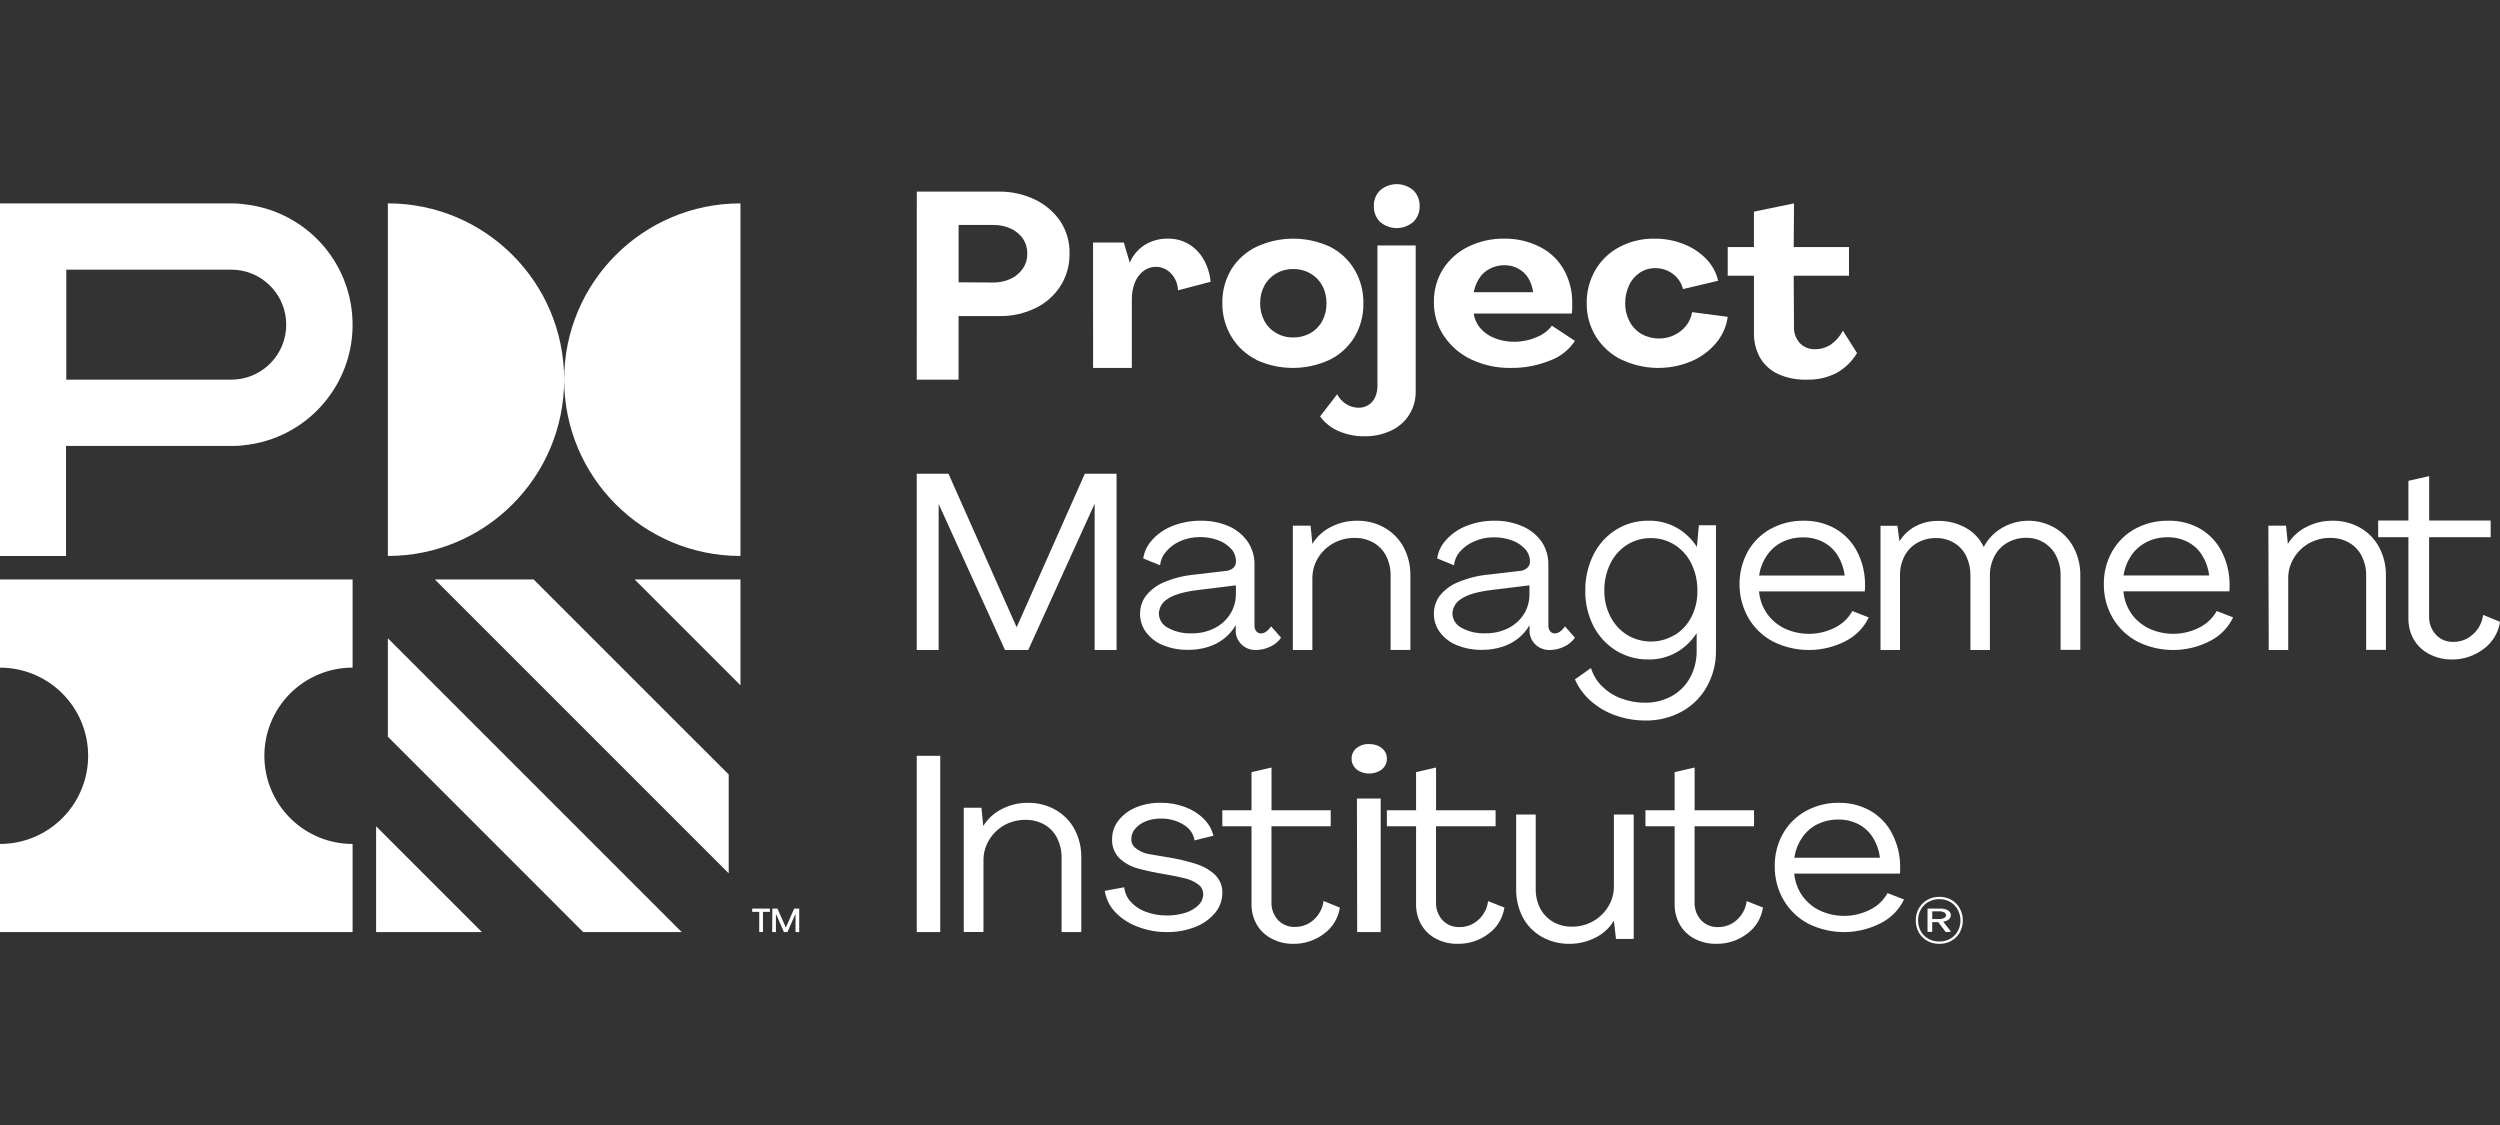
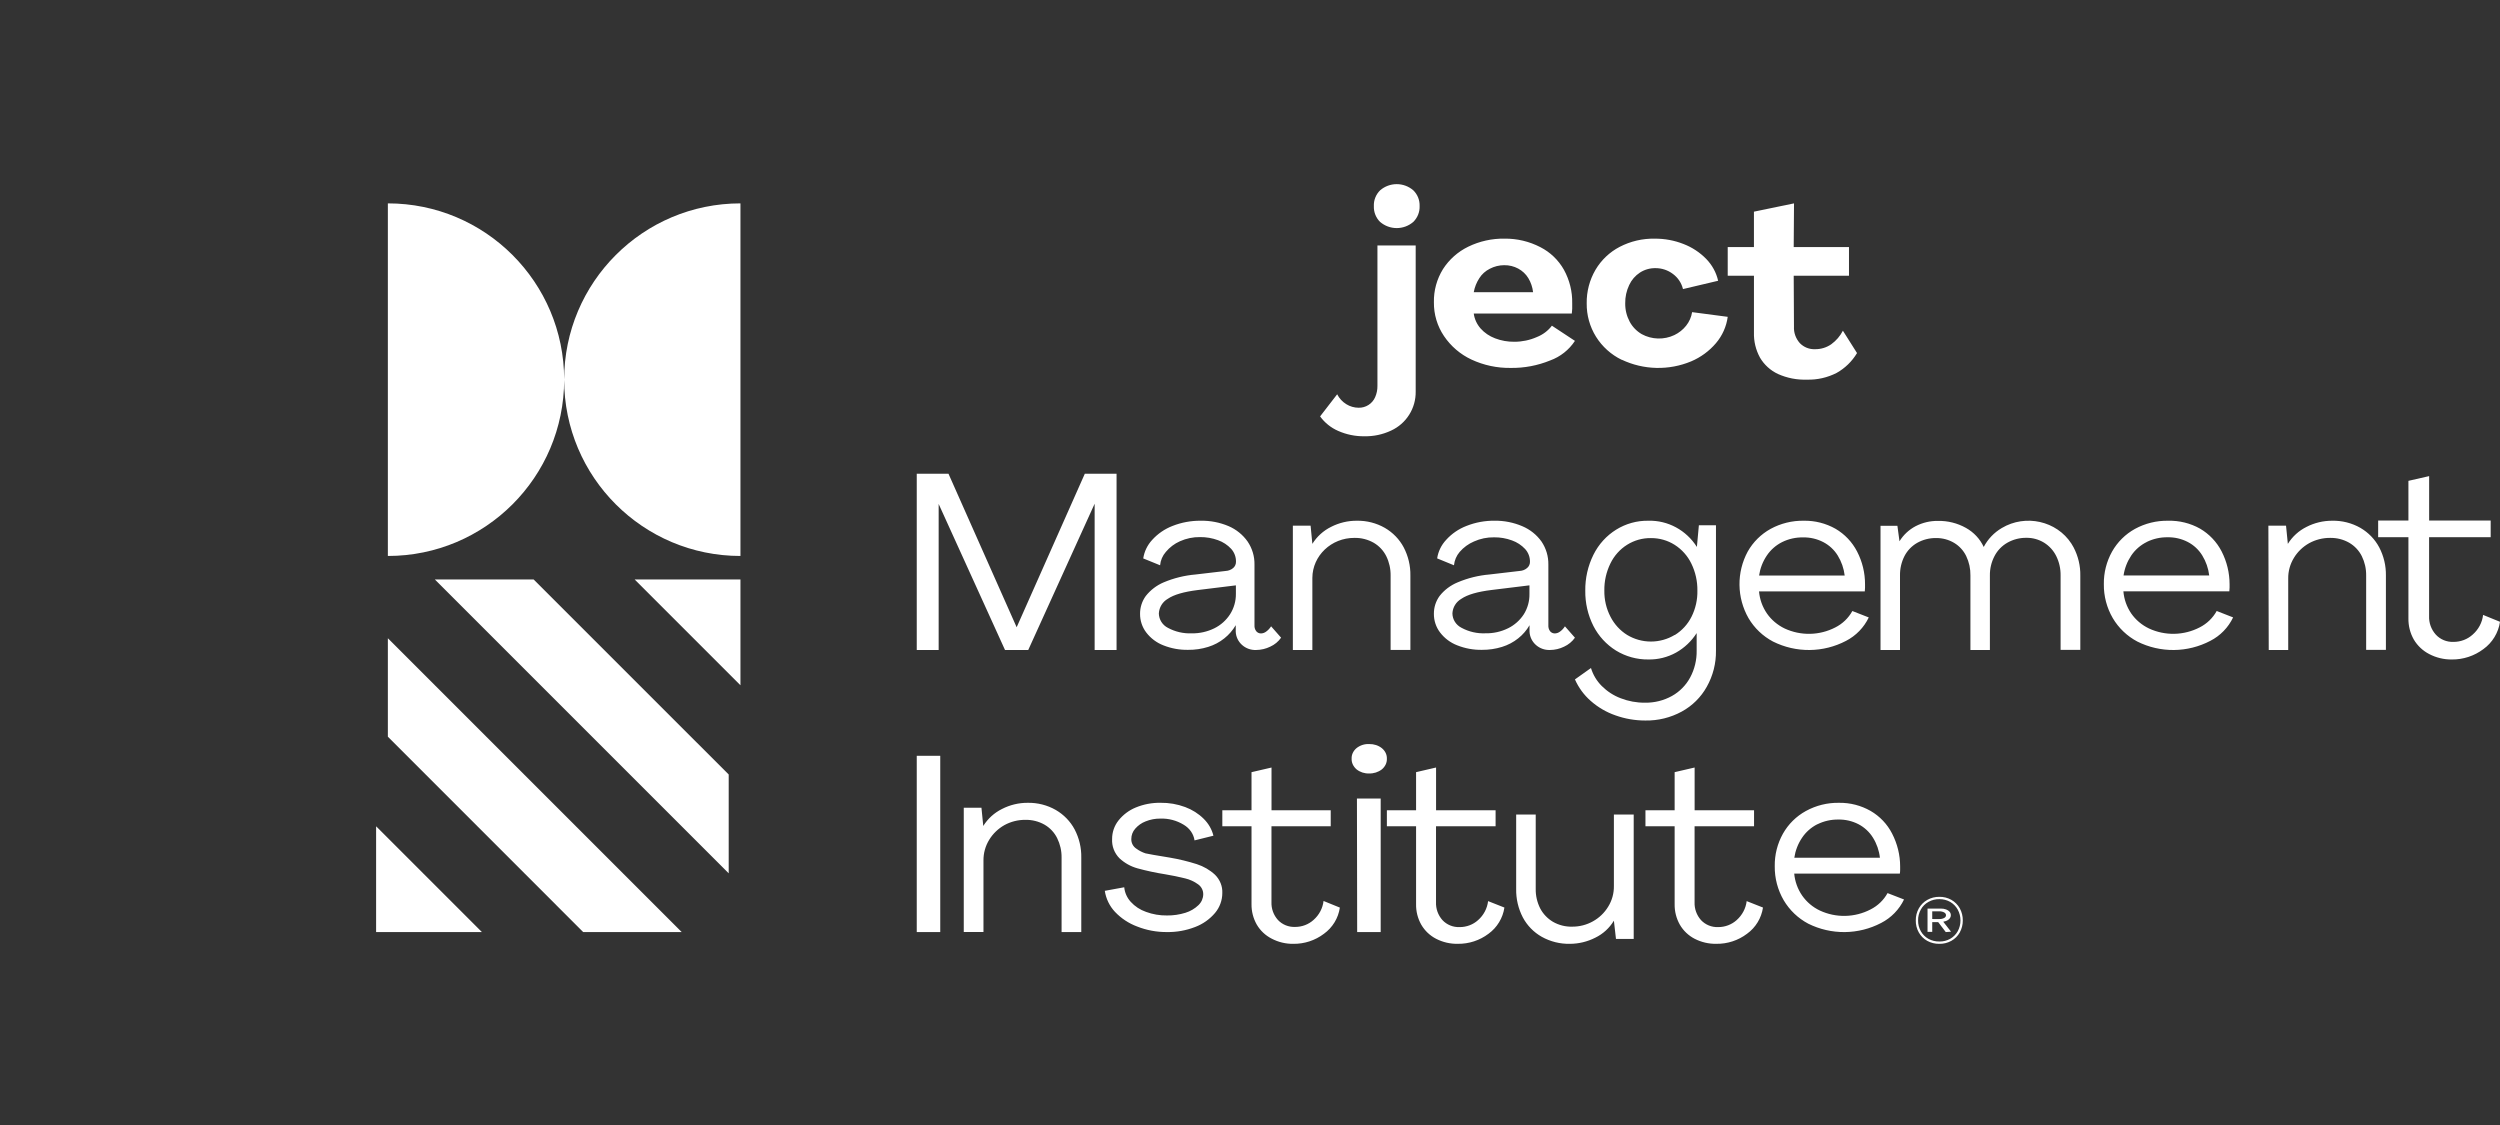
<svg xmlns="http://www.w3.org/2000/svg" width="160" height="72" viewBox="0 0 160 72" fill="none">
  <rect x="0" y="0" width="160" height="72" fill="#333333" stroke="none" />
-   <path fill-rule="evenodd" clip-rule="evenodd" d="M16.919 48.371C16.919 46.876 17.512 45.441 18.57 44.382C19.627 43.324 21.061 42.729 22.557 42.728H22.566V37.087H0V42.728C0.741 42.728 1.474 42.874 2.159 43.157C2.843 43.441 3.465 43.856 3.989 44.38C4.512 44.904 4.928 45.526 5.211 46.21C5.495 46.894 5.641 47.628 5.641 48.368V48.371C5.641 49.112 5.495 49.846 5.212 50.53C4.928 51.215 4.513 51.837 3.989 52.36C3.465 52.884 2.843 53.3 2.159 53.583C1.474 53.867 0.741 54.013 0 54.012L0 59.653H22.566V54.012C21.826 54.013 21.092 53.867 20.407 53.585C19.723 53.302 19.1 52.887 18.576 52.364C18.052 51.841 17.635 51.22 17.351 50.536C17.067 49.852 16.92 49.118 16.919 48.378V48.371Z" fill="white" />
  <path fill-rule="evenodd" clip-rule="evenodd" d="M36.106 24.296C36.104 18.066 31.053 13.016 24.823 13.016V35.582C31.053 35.582 36.104 30.533 36.106 24.302C36.107 30.533 41.158 35.582 47.389 35.582V13.016C41.158 13.016 36.107 18.066 36.106 24.296Z" fill="white" />
-   <path fill-rule="evenodd" clip-rule="evenodd" d="M14.799 24.299H4.242V17.257H14.8C15.262 17.257 15.72 17.348 16.147 17.525C16.574 17.702 16.962 17.962 17.289 18.289C17.616 18.616 17.875 19.004 18.052 19.431C18.228 19.858 18.319 20.316 18.319 20.778C18.319 21.241 18.228 21.698 18.052 22.126C17.875 22.553 17.615 22.941 17.288 23.268C16.962 23.595 16.573 23.854 16.146 24.031C15.719 24.208 15.261 24.299 14.799 24.299ZM15.503 13.052C15.269 13.029 15.034 13.017 14.799 13.016H0V35.582H4.226V28.54H14.799C15.036 28.54 15.269 28.54 15.503 28.505C19.766 28.127 22.914 24.362 22.535 20.097C22.375 18.286 21.583 16.588 20.297 15.302C19.011 14.016 17.314 13.223 15.503 13.061V13.052Z" fill="white" />
  <path fill-rule="evenodd" clip-rule="evenodd" d="M24.071 59.653V52.883L30.841 59.653H24.071ZM37.325 59.653L24.823 47.148V40.848L43.628 59.653H37.325ZM47.389 37.087V43.857L40.619 37.087H47.389ZM46.637 55.892L27.832 37.087H34.154L46.637 49.568V55.892Z" fill="white" />
-   <path fill-rule="evenodd" clip-rule="evenodd" d="M49.432 58.149H49.755L50.295 59.364L50.827 58.149H51.15V59.653H50.914V58.477L50.396 59.653H50.172L49.658 58.477V59.653H49.42L49.432 58.149ZM48.591 58.361H48.141V58.149H49.277V58.361H48.83V59.647H48.591V58.361ZM63.559 18.082C63.946 18.088 64.33 18.006 64.685 17.845C65.001 17.698 65.271 17.468 65.468 17.181C65.654 16.907 65.752 16.579 65.748 16.243C65.754 15.901 65.659 15.566 65.474 15.284C65.281 15.001 65.013 14.776 64.701 14.634C64.343 14.471 63.953 14.39 63.559 14.397H61.35V18.068L63.559 18.082ZM58.675 12.264H64.008C64.742 12.264 65.469 12.422 66.142 12.728C66.81 13.025 67.387 13.495 67.813 14.09C68.249 14.718 68.473 15.48 68.449 16.256C68.459 16.976 68.26 17.683 67.877 18.292C67.488 18.903 66.937 19.394 66.286 19.71C65.567 20.063 64.774 20.241 63.973 20.228H61.348V24.299H58.672L58.675 12.264ZM69.955 15.524H71.924L72.304 16.811C72.499 16.344 72.838 15.945 73.275 15.667C73.716 15.401 74.222 15.264 74.736 15.273C75.206 15.264 75.669 15.383 76.075 15.619C76.472 15.861 76.799 16.195 77.024 16.591C77.279 17.036 77.434 17.527 77.477 18.033L75.391 18.581C75.382 18.18 75.225 17.798 74.951 17.507C74.729 17.265 74.425 17.113 74.098 17.083C73.771 17.053 73.445 17.145 73.182 17.342C72.932 17.539 72.741 17.795 72.631 18.085C72.497 18.427 72.431 18.792 72.437 19.159V23.547H69.958L69.955 15.524ZM83.865 21.319C84.186 21.137 84.45 20.868 84.626 20.544C84.81 20.192 84.902 19.804 84.895 19.412C84.902 19.016 84.809 18.626 84.626 18.276C84.448 17.952 84.185 17.683 83.865 17.499C83.531 17.31 83.153 17.213 82.769 17.217C82.385 17.212 82.007 17.309 81.674 17.499C81.356 17.683 81.096 17.951 80.922 18.274C80.737 18.623 80.643 19.013 80.65 19.409C80.642 19.802 80.736 20.191 80.922 20.541C81.092 20.862 81.353 21.13 81.675 21.316C82.005 21.506 82.388 21.604 82.776 21.598C83.159 21.602 83.535 21.506 83.865 21.319ZM80.422 23.03C79.764 22.707 79.211 22.204 78.828 21.579C78.43 20.927 78.222 20.176 78.23 19.412C78.214 18.65 78.411 17.899 78.8 17.244C79.191 16.614 79.754 16.11 80.422 15.79C81.158 15.45 81.959 15.274 82.769 15.274C83.58 15.274 84.381 15.45 85.117 15.79C85.765 16.117 86.308 16.621 86.682 17.244C87.072 17.898 87.271 18.65 87.255 19.412C87.271 20.174 87.072 20.925 86.682 21.579C86.3 22.205 85.747 22.708 85.089 23.03C84.353 23.371 83.552 23.547 82.741 23.547C81.93 23.547 81.129 23.371 80.394 23.03H80.422Z" fill="white" />
  <path fill-rule="evenodd" clip-rule="evenodd" d="M88.342 14.22C88.205 14.088 88.096 13.929 88.025 13.752C87.953 13.576 87.92 13.386 87.927 13.196C87.918 13.007 87.95 12.818 88.02 12.642C88.09 12.465 88.197 12.306 88.333 12.175C88.628 11.923 89.002 11.785 89.39 11.785C89.777 11.785 90.151 11.923 90.446 12.175C90.72 12.439 90.868 12.805 90.855 13.182C90.863 13.373 90.83 13.562 90.76 13.738C90.689 13.915 90.582 14.075 90.446 14.207C90.151 14.459 89.777 14.597 89.389 14.597C89.002 14.597 88.627 14.459 88.332 14.207L88.342 14.22ZM85.642 27.578C85.181 27.377 84.781 27.056 84.486 26.649L85.579 25.234C85.711 25.495 85.914 25.715 86.165 25.869C86.399 26.015 86.67 26.093 86.948 26.095C87.172 26.101 87.393 26.039 87.582 25.919C87.772 25.798 87.921 25.624 88.01 25.418C88.11 25.189 88.16 24.942 88.156 24.693V15.711H90.604V25.055C90.613 25.581 90.469 26.097 90.189 26.541C89.91 26.986 89.506 27.339 89.029 27.558C88.496 27.808 87.913 27.933 87.324 27.921C86.746 27.93 86.172 27.812 85.642 27.578ZM95.35 17.199C95.072 17.338 94.839 17.546 94.679 17.8C94.498 18.076 94.377 18.381 94.32 18.699H98.117C98.081 18.381 97.977 18.074 97.812 17.8C97.499 17.281 96.906 16.962 96.265 16.972C95.946 16.973 95.633 17.051 95.35 17.199ZM98.582 15.817C99.215 16.139 99.738 16.641 100.088 17.259C100.454 17.924 100.637 18.663 100.621 19.41V19.767C100.618 19.867 100.609 19.968 100.596 20.067H94.32C94.367 20.418 94.519 20.75 94.759 21.024C95.007 21.302 95.326 21.518 95.687 21.654C96.078 21.804 96.498 21.878 96.92 21.873C97.417 21.873 97.906 21.77 98.353 21.573C98.744 21.419 99.078 21.166 99.322 20.844L100.796 21.816C100.416 22.394 99.859 22.834 99.209 23.07C98.409 23.396 97.552 23.559 96.689 23.547C95.819 23.561 94.957 23.377 94.168 23.009C93.46 22.677 92.855 22.159 92.417 21.51C91.985 20.872 91.76 20.117 91.77 19.347C91.754 18.599 91.955 17.863 92.349 17.226C92.745 16.608 93.304 16.111 93.964 15.79C94.689 15.437 95.488 15.259 96.294 15.273C97.09 15.264 97.875 15.451 98.582 15.817ZM103.789 23.028C103.113 22.699 102.543 22.187 102.144 21.55C101.746 20.909 101.539 20.168 101.549 19.414C101.537 18.661 101.731 17.919 102.111 17.268C102.479 16.644 103.014 16.135 103.657 15.8C104.351 15.439 105.125 15.258 105.907 15.274C106.539 15.27 107.163 15.386 107.745 15.616C108.292 15.826 108.786 16.151 109.196 16.569C109.579 16.963 109.844 17.447 109.96 17.969L107.711 18.501C107.617 18.112 107.389 17.77 107.068 17.533C106.747 17.29 106.355 17.159 105.952 17.161C105.601 17.155 105.255 17.253 104.959 17.443C104.658 17.639 104.418 17.916 104.268 18.243C104.094 18.608 104.007 19.009 104.014 19.414C104.008 19.82 104.105 20.222 104.299 20.586C104.473 20.914 104.74 21.191 105.071 21.385C105.711 21.736 106.497 21.759 107.158 21.445C107.455 21.302 107.714 21.096 107.913 20.844C108.115 20.589 108.246 20.291 108.295 19.977L110.574 20.277C110.49 20.9 110.228 21.486 109.819 21.965C109.388 22.471 108.844 22.869 108.232 23.128C107.526 23.422 106.767 23.564 106.003 23.546C105.238 23.528 104.487 23.35 103.795 23.023L103.789 23.028ZM113.79 23.935C113.311 23.711 112.91 23.347 112.641 22.891C112.371 22.399 112.236 21.844 112.253 21.282V17.646H110.574V15.812H112.252V13.547L114.817 13.016L114.797 15.812H118.335V17.646H114.797L114.814 20.908C114.794 21.291 114.929 21.667 115.19 21.961C115.316 22.09 115.467 22.192 115.635 22.259C115.802 22.325 115.982 22.356 116.163 22.348C116.536 22.354 116.901 22.241 117.201 22.032C117.517 21.801 117.772 21.505 117.945 21.165L118.849 22.596C118.533 23.126 118.084 23.563 117.547 23.865C116.961 24.166 116.302 24.317 115.636 24.297C115.001 24.319 114.37 24.195 113.79 23.935ZM58.672 30.317H60.702L65.066 40.144L69.429 30.317H71.46V41.6H70.057V32.238L65.807 41.6H64.321L60.074 32.254V41.6H58.672V30.317ZM77.719 40.21C78.129 40.008 78.476 39.697 78.724 39.313C78.972 38.922 79.101 38.472 79.097 38.014V37.463L76.662 37.762C75.765 37.873 75.121 38.061 74.742 38.322C74.575 38.417 74.435 38.553 74.334 38.717C74.234 38.88 74.176 39.067 74.166 39.259C74.169 39.452 74.226 39.64 74.329 39.803C74.432 39.966 74.578 40.098 74.751 40.184C75.218 40.436 75.744 40.556 76.274 40.534C76.774 40.542 77.27 40.431 77.719 40.21ZM74.456 41.302C74.023 41.134 73.645 40.85 73.362 40.482C73.1 40.139 72.96 39.718 72.964 39.286C72.96 38.875 73.089 38.474 73.331 38.142C73.633 37.76 74.026 37.461 74.474 37.271C75.123 36.997 75.81 36.828 76.511 36.768L78.446 36.541C78.623 36.532 78.791 36.466 78.924 36.353C78.981 36.303 79.027 36.241 79.058 36.172C79.089 36.102 79.104 36.027 79.103 35.951C79.109 35.647 78.998 35.351 78.794 35.125C78.563 34.876 78.274 34.686 77.953 34.572C77.585 34.437 77.196 34.37 76.804 34.374C76.36 34.367 75.92 34.459 75.515 34.641C75.166 34.795 74.856 35.029 74.613 35.323C74.402 35.564 74.274 35.864 74.246 36.178L73.167 35.739C73.233 35.299 73.431 34.888 73.737 34.556C74.097 34.158 74.545 33.85 75.047 33.658C75.619 33.433 76.232 33.32 76.85 33.327C77.461 33.316 78.068 33.434 78.631 33.673C79.12 33.883 79.542 34.224 79.848 34.659C80.143 35.095 80.296 35.608 80.287 36.131V40.021C80.277 40.158 80.319 40.294 80.403 40.402C80.478 40.492 80.591 40.543 80.712 40.54C80.832 40.534 80.947 40.491 81.041 40.417C81.165 40.326 81.269 40.213 81.35 40.084L81.99 40.812C81.814 41.063 81.574 41.261 81.294 41.387C81.016 41.523 80.709 41.596 80.397 41.599C79.704 41.629 79.117 41.105 79.087 40.431C79.085 40.392 79.085 40.352 79.087 40.312V40.012C78.899 40.335 78.653 40.62 78.36 40.853C78.052 41.1 77.699 41.286 77.322 41.402C76.907 41.531 76.476 41.594 76.043 41.59C75.5 41.6 74.96 41.502 74.456 41.302ZM82.743 33.641H83.878L83.991 34.807C84.281 34.339 84.697 33.962 85.19 33.719C85.698 33.459 86.261 33.324 86.831 33.327C87.463 33.314 88.087 33.473 88.63 33.784C89.145 34.083 89.562 34.514 89.836 35.029C90.129 35.589 90.275 36.208 90.265 36.833V41.594H88.999V36.84C89.006 36.409 88.911 35.982 88.721 35.595C88.542 35.236 88.262 34.938 87.916 34.736C87.541 34.524 87.116 34.416 86.685 34.425C85.204 34.417 83.998 35.565 83.991 36.985V41.6H82.743V33.641ZM96.519 40.209C96.93 40.005 97.278 39.695 97.527 39.31C97.769 38.919 97.893 38.471 97.885 38.015V37.462L95.451 37.76C94.558 37.87 93.918 38.057 93.532 38.32C93.189 38.518 92.972 38.87 92.955 39.256C92.958 39.647 93.184 40.002 93.541 40.181C94.008 40.433 94.533 40.554 95.062 40.531C95.567 40.542 96.067 40.431 96.519 40.208M93.26 41.3C92.827 41.133 92.448 40.849 92.166 40.48C91.904 40.137 91.765 39.716 91.769 39.284C91.765 38.873 91.893 38.472 92.135 38.141C92.436 37.757 92.835 37.458 93.291 37.27C93.939 36.996 94.626 36.826 95.327 36.767L97.263 36.54C97.438 36.531 97.605 36.465 97.736 36.351C97.793 36.304 97.838 36.245 97.87 36.178C97.901 36.112 97.918 36.039 97.918 35.965C97.925 35.661 97.814 35.365 97.61 35.139C97.377 34.89 97.088 34.7 96.766 34.586C96.399 34.451 96.011 34.384 95.62 34.389C95.176 34.382 94.737 34.473 94.333 34.655C93.982 34.805 93.669 35.033 93.42 35.322C93.213 35.565 93.085 35.863 93.054 36.178L91.978 35.737C92.043 35.297 92.242 34.886 92.549 34.556C92.907 34.158 93.356 33.85 93.857 33.658C94.431 33.431 95.043 33.318 95.66 33.326C96.267 33.318 96.869 33.439 97.425 33.676C97.923 33.886 98.35 34.227 98.658 34.661C98.951 35.095 99.104 35.609 99.095 36.133V40.022C99.086 40.158 99.126 40.293 99.209 40.403C99.284 40.492 99.398 40.543 99.518 40.54C99.637 40.534 99.752 40.491 99.847 40.418C99.97 40.327 100.074 40.214 100.156 40.085L100.796 40.813C100.62 41.061 100.38 41.259 100.1 41.387C99.822 41.524 99.515 41.596 99.203 41.599C98.506 41.627 97.918 41.1 97.89 40.423C97.888 40.386 97.888 40.35 97.89 40.313V40.014C97.704 40.337 97.459 40.622 97.166 40.854C96.858 41.1 96.505 41.286 96.128 41.402C95.715 41.53 95.284 41.593 94.85 41.59C94.306 41.6 93.765 41.501 93.26 41.3ZM107.188 40.642C107.645 40.359 108.015 39.955 108.256 39.474C108.516 38.955 108.645 38.38 108.633 37.798C108.641 37.2 108.509 36.607 108.246 36.069C108.009 35.578 107.639 35.162 107.178 34.869C106.725 34.583 106.199 34.434 105.663 34.438C104.563 34.42 103.55 35.055 103.061 36.072C102.8 36.61 102.668 37.201 102.678 37.798C102.669 38.382 102.804 38.957 103.071 39.471C103.318 39.953 103.688 40.357 104.139 40.637C104.598 40.913 105.123 41.059 105.659 41.059C106.194 41.059 106.719 40.913 107.178 40.637L107.188 40.642ZM103.385 45.782C102.801 45.579 102.263 45.264 101.801 44.854C101.37 44.475 101.028 44.007 100.796 43.482L101.822 42.753C101.954 43.188 102.191 43.583 102.513 43.904C102.859 44.249 103.271 44.517 103.724 44.688C104.218 44.88 104.744 44.977 105.274 44.972C105.879 44.983 106.478 44.835 107.007 44.541C107.501 44.264 107.905 43.852 108.173 43.354C108.455 42.827 108.596 42.236 108.586 41.639V40.518C108.256 41.036 107.803 41.465 107.267 41.766C106.725 42.065 106.117 42.217 105.501 42.206C104.768 42.216 104.048 42.018 103.422 41.635C102.807 41.252 102.308 40.708 101.978 40.063C101.624 39.361 101.446 38.584 101.458 37.798C101.448 37.005 101.626 36.221 101.977 35.51C102.651 34.147 104.019 33.299 105.502 33.327C106.746 33.295 107.919 33.929 108.601 35.004L108.728 33.615H109.822V41.642C109.834 42.45 109.631 43.247 109.235 43.952C108.862 44.623 108.306 45.173 107.632 45.541C106.918 45.93 106.116 46.127 105.303 46.113C104.649 46.114 104 46.003 103.385 45.782ZM114.055 34.694C113.659 34.892 113.321 35.19 113.074 35.558C112.816 35.941 112.648 36.378 112.581 36.835H118.06C118.006 36.38 117.854 35.942 117.614 35.552C117.389 35.188 117.069 34.891 116.689 34.694C116.291 34.488 115.848 34.385 115.401 34.394C114.934 34.385 114.473 34.487 114.055 34.694ZM117.476 33.843C118.063 34.187 118.54 34.69 118.852 35.294C119.191 35.947 119.364 36.665 119.362 37.393V37.615C119.362 37.693 119.356 37.771 119.347 37.848H112.577C112.62 38.355 112.795 38.843 113.087 39.268C113.371 39.674 113.761 40.003 114.219 40.224C114.729 40.46 115.286 40.577 115.847 40.565C116.409 40.553 116.961 40.413 117.46 40.155C117.921 39.923 118.301 39.557 118.551 39.105L119.601 39.516C119.292 40.161 118.781 40.688 118.145 41.016C117.426 41.392 116.628 41.592 115.816 41.6C115.005 41.608 114.203 41.423 113.476 41.061C112.823 40.717 112.279 40.197 111.904 39.561C111.534 38.913 111.336 38.182 111.327 37.437C111.318 36.691 111.499 35.956 111.854 35.3C112.198 34.689 112.706 34.187 113.319 33.848C113.969 33.494 114.699 33.315 115.438 33.327C116.151 33.313 116.855 33.492 117.476 33.843ZM120.353 33.652H121.434L121.567 34.642C121.814 34.236 122.17 33.903 122.599 33.676C123.04 33.448 123.53 33.331 124.026 33.338C124.653 33.325 125.272 33.479 125.819 33.785C126.323 34.066 126.723 34.493 126.958 35.006C127.222 34.502 127.623 34.082 128.114 33.794C129.632 32.889 131.628 33.336 132.571 34.794C132.622 34.873 132.669 34.954 132.713 35.037C133.004 35.596 133.151 36.214 133.14 36.84V41.593H131.878V36.831C131.885 36.401 131.79 35.974 131.599 35.588C131.424 35.235 131.154 34.938 130.819 34.73C130.477 34.521 130.082 34.413 129.68 34.42C129.259 34.416 128.844 34.523 128.477 34.73C128.119 34.933 127.832 35.233 127.648 35.591C127.447 35.974 127.346 36.402 127.353 36.834V41.6H126.107V36.831C126.115 36.401 126.022 35.975 125.836 35.587C125.666 35.237 125.399 34.945 125.066 34.745C124.716 34.537 124.316 34.43 123.91 34.435C123.485 34.429 123.066 34.536 122.696 34.745C122.351 34.943 122.07 35.235 121.887 35.588C121.691 35.972 121.593 36.399 121.6 36.831V41.6H120.353V33.652ZM137.395 34.687C136.994 34.884 136.651 35.182 136.401 35.552C136.143 35.936 135.974 36.373 135.907 36.831H141.39C141.336 36.375 141.183 35.937 140.943 35.546C140.718 35.181 140.399 34.884 140.019 34.687C139.621 34.48 139.177 34.377 138.729 34.386C138.264 34.378 137.805 34.481 137.388 34.687H137.395ZM140.805 33.834C141.393 34.178 141.87 34.682 142.183 35.288C142.518 35.942 142.692 36.66 142.693 37.389V37.611C142.692 37.69 142.687 37.767 142.677 37.844H135.897C135.938 38.351 136.111 38.84 136.401 39.265C136.685 39.672 137.075 40.002 137.534 40.222C138.044 40.459 138.601 40.576 139.163 40.564C139.725 40.552 140.277 40.412 140.777 40.154C141.238 39.921 141.619 39.555 141.869 39.103L142.919 39.514C142.61 40.161 142.098 40.688 141.46 41.015C140.741 41.392 139.943 41.592 139.131 41.6C138.319 41.608 137.517 41.423 136.791 41.06C136.138 40.715 135.593 40.195 135.217 39.559C134.833 38.899 134.636 38.148 134.646 37.385C134.635 36.657 134.817 35.939 135.171 35.303C135.516 34.692 136.023 34.188 136.638 33.849C137.287 33.495 138.018 33.315 138.757 33.327C139.476 33.31 140.186 33.485 140.805 33.834ZM145.176 33.641H146.306L146.422 34.808C146.712 34.34 147.127 33.963 147.621 33.719C148.128 33.459 148.689 33.325 149.259 33.327C149.892 33.313 150.516 33.471 151.066 33.784C151.575 34.079 151.992 34.51 152.269 35.029C152.562 35.589 152.708 36.208 152.698 36.834V41.593H151.434V36.84C151.441 36.408 151.346 35.982 151.156 35.595C150.976 35.236 150.696 34.938 150.35 34.736C149.977 34.523 149.553 34.416 149.124 34.425C148.656 34.422 148.196 34.539 147.786 34.764C147.383 34.99 147.049 35.311 146.814 35.698C146.566 36.101 146.438 36.561 146.446 37.029V41.6H145.199L145.176 33.641ZM155.468 41.859C155.059 41.648 154.718 41.326 154.483 40.93C154.248 40.515 154.129 40.044 154.139 39.567V34.379H152.202V33.313H154.139V30.774L155.465 30.471V33.314H159.403V34.379H155.462V39.42C155.443 39.857 155.595 40.283 155.89 40.613C156.178 40.928 156.597 41.099 157.029 41.081C157.484 41.081 157.921 40.914 158.252 40.613C158.625 40.286 158.862 39.839 158.918 39.354L160 39.795C159.949 40.142 159.829 40.474 159.647 40.774C159.465 41.073 159.226 41.334 158.942 41.539C158.357 41.981 157.642 42.216 156.909 42.207C156.407 42.212 155.913 42.092 155.468 41.859ZM58.672 59.653H60.176V48.37H58.672V59.653ZM61.681 51.695H62.813L62.929 52.862C63.219 52.395 63.634 52.019 64.126 51.775C64.634 51.513 65.199 51.377 65.771 51.38C66.403 51.368 67.027 51.526 67.571 51.838C68.085 52.137 68.503 52.569 68.777 53.083C69.069 53.643 69.214 54.262 69.202 54.887V59.653H67.941V54.887C67.948 54.457 67.85 54.03 67.659 53.642C67.481 53.282 67.201 52.983 66.854 52.781C66.479 52.568 66.053 52.461 65.622 52.47C65.155 52.466 64.695 52.582 64.285 52.806C63.883 53.032 63.548 53.355 63.312 53.741C63.065 54.141 62.936 54.604 62.942 55.075V59.65H61.681V51.695ZM72.77 59.294C72.236 59.094 71.755 58.776 71.362 58.363C71.011 57.99 70.783 57.519 70.707 57.013L71.951 56.785C71.983 57.128 72.128 57.454 72.368 57.718C72.629 58.007 72.967 58.229 73.35 58.362C73.774 58.518 74.228 58.596 74.686 58.59C75.087 58.595 75.487 58.536 75.871 58.417C76.181 58.321 76.465 58.155 76.699 57.931C76.894 57.745 77.003 57.498 77.007 57.24C77.009 57.114 76.981 56.99 76.923 56.878C76.866 56.766 76.782 56.669 76.679 56.597C76.431 56.417 76.149 56.288 75.851 56.217C75.429 56.113 75.003 56.025 74.574 55.954C73.976 55.86 73.383 55.733 72.799 55.574C72.369 55.455 71.974 55.234 71.647 54.931C71.486 54.769 71.361 54.576 71.279 54.363C71.198 54.15 71.162 53.922 71.175 53.694C71.173 53.266 71.316 52.849 71.581 52.513C71.874 52.144 72.256 51.856 72.692 51.678C73.194 51.472 73.733 51.37 74.276 51.379C74.816 51.371 75.352 51.465 75.851 51.651C76.302 51.818 76.707 52.075 77.036 52.402C77.345 52.706 77.56 53.08 77.659 53.485L76.45 53.785C76.391 53.374 76.138 53.01 75.759 52.785C75.309 52.509 74.788 52.372 74.26 52.39C73.939 52.386 73.621 52.447 73.323 52.567C73.064 52.665 72.834 52.827 72.653 53.037C72.492 53.218 72.403 53.452 72.404 53.694C72.399 53.818 72.427 53.94 72.484 54.049C72.542 54.158 72.627 54.251 72.731 54.317C72.906 54.446 73.104 54.548 73.317 54.616C73.484 54.655 74.004 54.747 74.875 54.888C75.459 54.988 76.033 55.127 76.594 55.305C77.036 55.448 77.436 55.681 77.763 55.986C78.079 56.302 78.246 56.72 78.228 57.148C78.229 57.616 78.064 58.069 77.763 58.428C77.423 58.83 76.985 59.139 76.493 59.326C75.915 59.551 75.299 59.662 74.679 59.652C74.025 59.656 73.377 59.535 72.77 59.294ZM81.383 60.071C80.986 59.868 80.654 59.555 80.43 59.169C80.204 58.769 80.089 58.317 80.097 57.858V52.88H78.229V51.856H80.097V49.419L81.377 49.122V51.856H85.166V52.88H81.374V57.73C81.357 58.151 81.505 58.562 81.786 58.876C82.066 59.177 82.471 59.341 82.889 59.323C83.326 59.325 83.747 59.165 84.066 58.876C84.425 58.56 84.653 58.129 84.707 57.662L85.751 58.086C85.702 58.42 85.586 58.74 85.411 59.028C85.235 59.316 85.004 59.566 84.731 59.763C84.167 60.189 83.477 60.415 82.77 60.405C82.287 60.412 81.81 60.297 81.383 60.071ZM86.844 51.104H88.364V59.653H86.859L86.844 51.104ZM86.817 49.237C86.605 49.053 86.492 48.804 86.504 48.548C86.495 48.298 86.608 48.056 86.817 47.88C87.046 47.698 87.334 47.605 87.626 47.619C87.928 47.613 88.22 47.707 88.439 47.883C88.652 48.058 88.768 48.3 88.76 48.551C88.772 48.809 88.655 49.058 88.439 49.24C88.204 49.42 87.914 49.512 87.618 49.501C87.328 49.512 87.043 49.418 86.817 49.237ZM91.914 60.084C91.516 59.88 91.185 59.566 90.961 59.18C90.735 58.78 90.62 58.327 90.629 57.868V52.883H88.76V51.858H90.629V49.418L91.908 49.121V51.858H95.718V52.883H91.905V57.739C91.888 58.16 92.035 58.572 92.317 58.887C92.597 59.188 93.002 59.352 93.42 59.334C93.857 59.335 94.278 59.176 94.597 58.887C94.953 58.574 95.181 58.142 95.238 57.671L96.282 58.083C96.233 58.416 96.117 58.736 95.942 59.024C95.768 59.313 95.537 59.563 95.265 59.761C94.699 60.188 94.008 60.413 93.301 60.404C92.819 60.414 92.342 60.304 91.914 60.084ZM98.673 59.956C98.159 59.666 97.738 59.234 97.46 58.712C97.169 58.151 97.022 57.525 97.035 56.892V52.131H98.286V56.892C98.278 57.322 98.377 57.749 98.572 58.137C98.756 58.489 99.038 58.786 99.388 58.995C99.763 59.21 100.19 59.318 100.622 59.306C101.085 59.309 101.54 59.192 101.944 58.967C102.345 58.746 102.68 58.425 102.919 58.035C103.168 57.635 103.297 57.173 103.289 56.702V52.131H104.557V60.09H103.422L103.289 58.924C103.006 59.395 102.592 59.773 102.097 60.013C101.594 60.269 101.037 60.403 100.472 60.405C99.843 60.417 99.222 60.263 98.673 59.956ZM108.461 60.084C108.064 59.879 107.734 59.566 107.51 59.18C107.284 58.78 107.169 58.327 107.177 57.868V52.883H105.309V51.858H107.177V49.418L108.456 49.121V51.858H112.259V52.883H108.453V57.739C108.436 58.16 108.584 58.572 108.865 58.887C109.146 59.188 109.551 59.352 109.969 59.334C110.405 59.334 110.826 59.174 111.145 58.887C111.503 58.569 111.732 58.138 111.787 57.671L112.831 58.083C112.781 58.416 112.665 58.737 112.49 59.025C112.315 59.313 112.084 59.564 111.81 59.761C111.246 60.188 110.556 60.414 109.849 60.404C109.367 60.414 108.889 60.303 108.46 60.083M116.308 52.752C115.909 52.955 115.572 53.254 115.33 53.619C115.071 54.002 114.903 54.438 114.836 54.895H120.315C120.264 54.439 120.112 54 119.869 53.61C119.644 53.247 119.325 52.951 118.947 52.752C118.548 52.546 118.103 52.442 117.654 52.451C117.191 52.444 116.733 52.547 116.317 52.752H116.308ZM119.718 51.899C120.308 52.241 120.786 52.745 121.096 53.352C121.433 54.006 121.609 54.725 121.609 55.453V55.675C121.609 55.754 121.603 55.832 121.59 55.91H114.83C114.875 56.415 115.05 56.9 115.339 57.318C115.627 57.73 116.017 58.06 116.472 58.275C116.981 58.512 117.538 58.629 118.1 58.617C118.662 58.605 119.213 58.464 119.712 58.206C120.179 57.97 120.558 57.604 120.803 57.158L121.858 57.567C121.547 58.212 121.035 58.739 120.397 59.067C119.679 59.444 118.881 59.644 118.069 59.653C117.258 59.661 116.456 59.477 115.729 59.116C115.076 58.77 114.532 58.251 114.156 57.615C113.772 56.954 113.574 56.202 113.584 55.438C113.572 54.709 113.753 53.99 114.109 53.354C114.453 52.744 114.961 52.242 115.575 51.905C116.224 51.548 116.955 51.367 117.696 51.38C118.404 51.369 119.102 51.548 119.718 51.899ZM124.811 60.085C125.012 59.971 125.179 59.803 125.294 59.602C125.41 59.389 125.47 59.15 125.47 58.907C125.47 58.665 125.41 58.426 125.294 58.213C125.18 58.008 125.013 57.838 124.811 57.721C124.6 57.603 124.363 57.543 124.122 57.545C123.877 57.54 123.635 57.6 123.422 57.721C123.216 57.834 123.046 58.003 122.934 58.209C122.814 58.423 122.753 58.664 122.758 58.909C122.754 59.152 122.815 59.391 122.934 59.601C123.048 59.805 123.218 59.973 123.421 60.086C123.636 60.202 123.878 60.262 124.122 60.257C124.362 60.261 124.6 60.202 124.811 60.085ZM123.339 60.213C123.115 60.086 122.929 59.901 122.803 59.676C122.671 59.441 122.604 59.174 122.61 58.905C122.606 58.634 122.674 58.366 122.807 58.13C122.935 57.907 123.12 57.722 123.344 57.594C123.58 57.461 123.847 57.393 124.119 57.397C124.388 57.392 124.653 57.458 124.888 57.59C125.113 57.718 125.298 57.906 125.426 58.131C125.555 58.368 125.622 58.635 125.619 58.906C125.622 59.175 125.555 59.44 125.426 59.676C125.299 59.901 125.114 60.086 124.888 60.213C124.653 60.344 124.388 60.411 124.119 60.405C123.846 60.411 123.577 60.344 123.339 60.213Z" fill="white" />
  <path fill-rule="evenodd" clip-rule="evenodd" d="M123.663 58.818V58.324H124.101C124.214 58.32 124.327 58.344 124.42 58.392C124.5 58.433 124.547 58.502 124.543 58.572C124.547 58.643 124.503 58.711 124.424 58.751C124.328 58.8 124.222 58.823 124.114 58.819L123.663 58.818ZM124.866 59.628L124.368 58.991C124.424 58.982 124.478 58.968 124.529 58.949C124.732 58.88 124.86 58.73 124.853 58.567C124.853 58.489 124.825 58.413 124.775 58.353C124.713 58.284 124.635 58.232 124.547 58.203C124.441 58.165 124.328 58.147 124.215 58.149H123.362V59.638H123.663V59.016H124.044L124.529 59.653L124.866 59.628Z" fill="white" />
</svg>